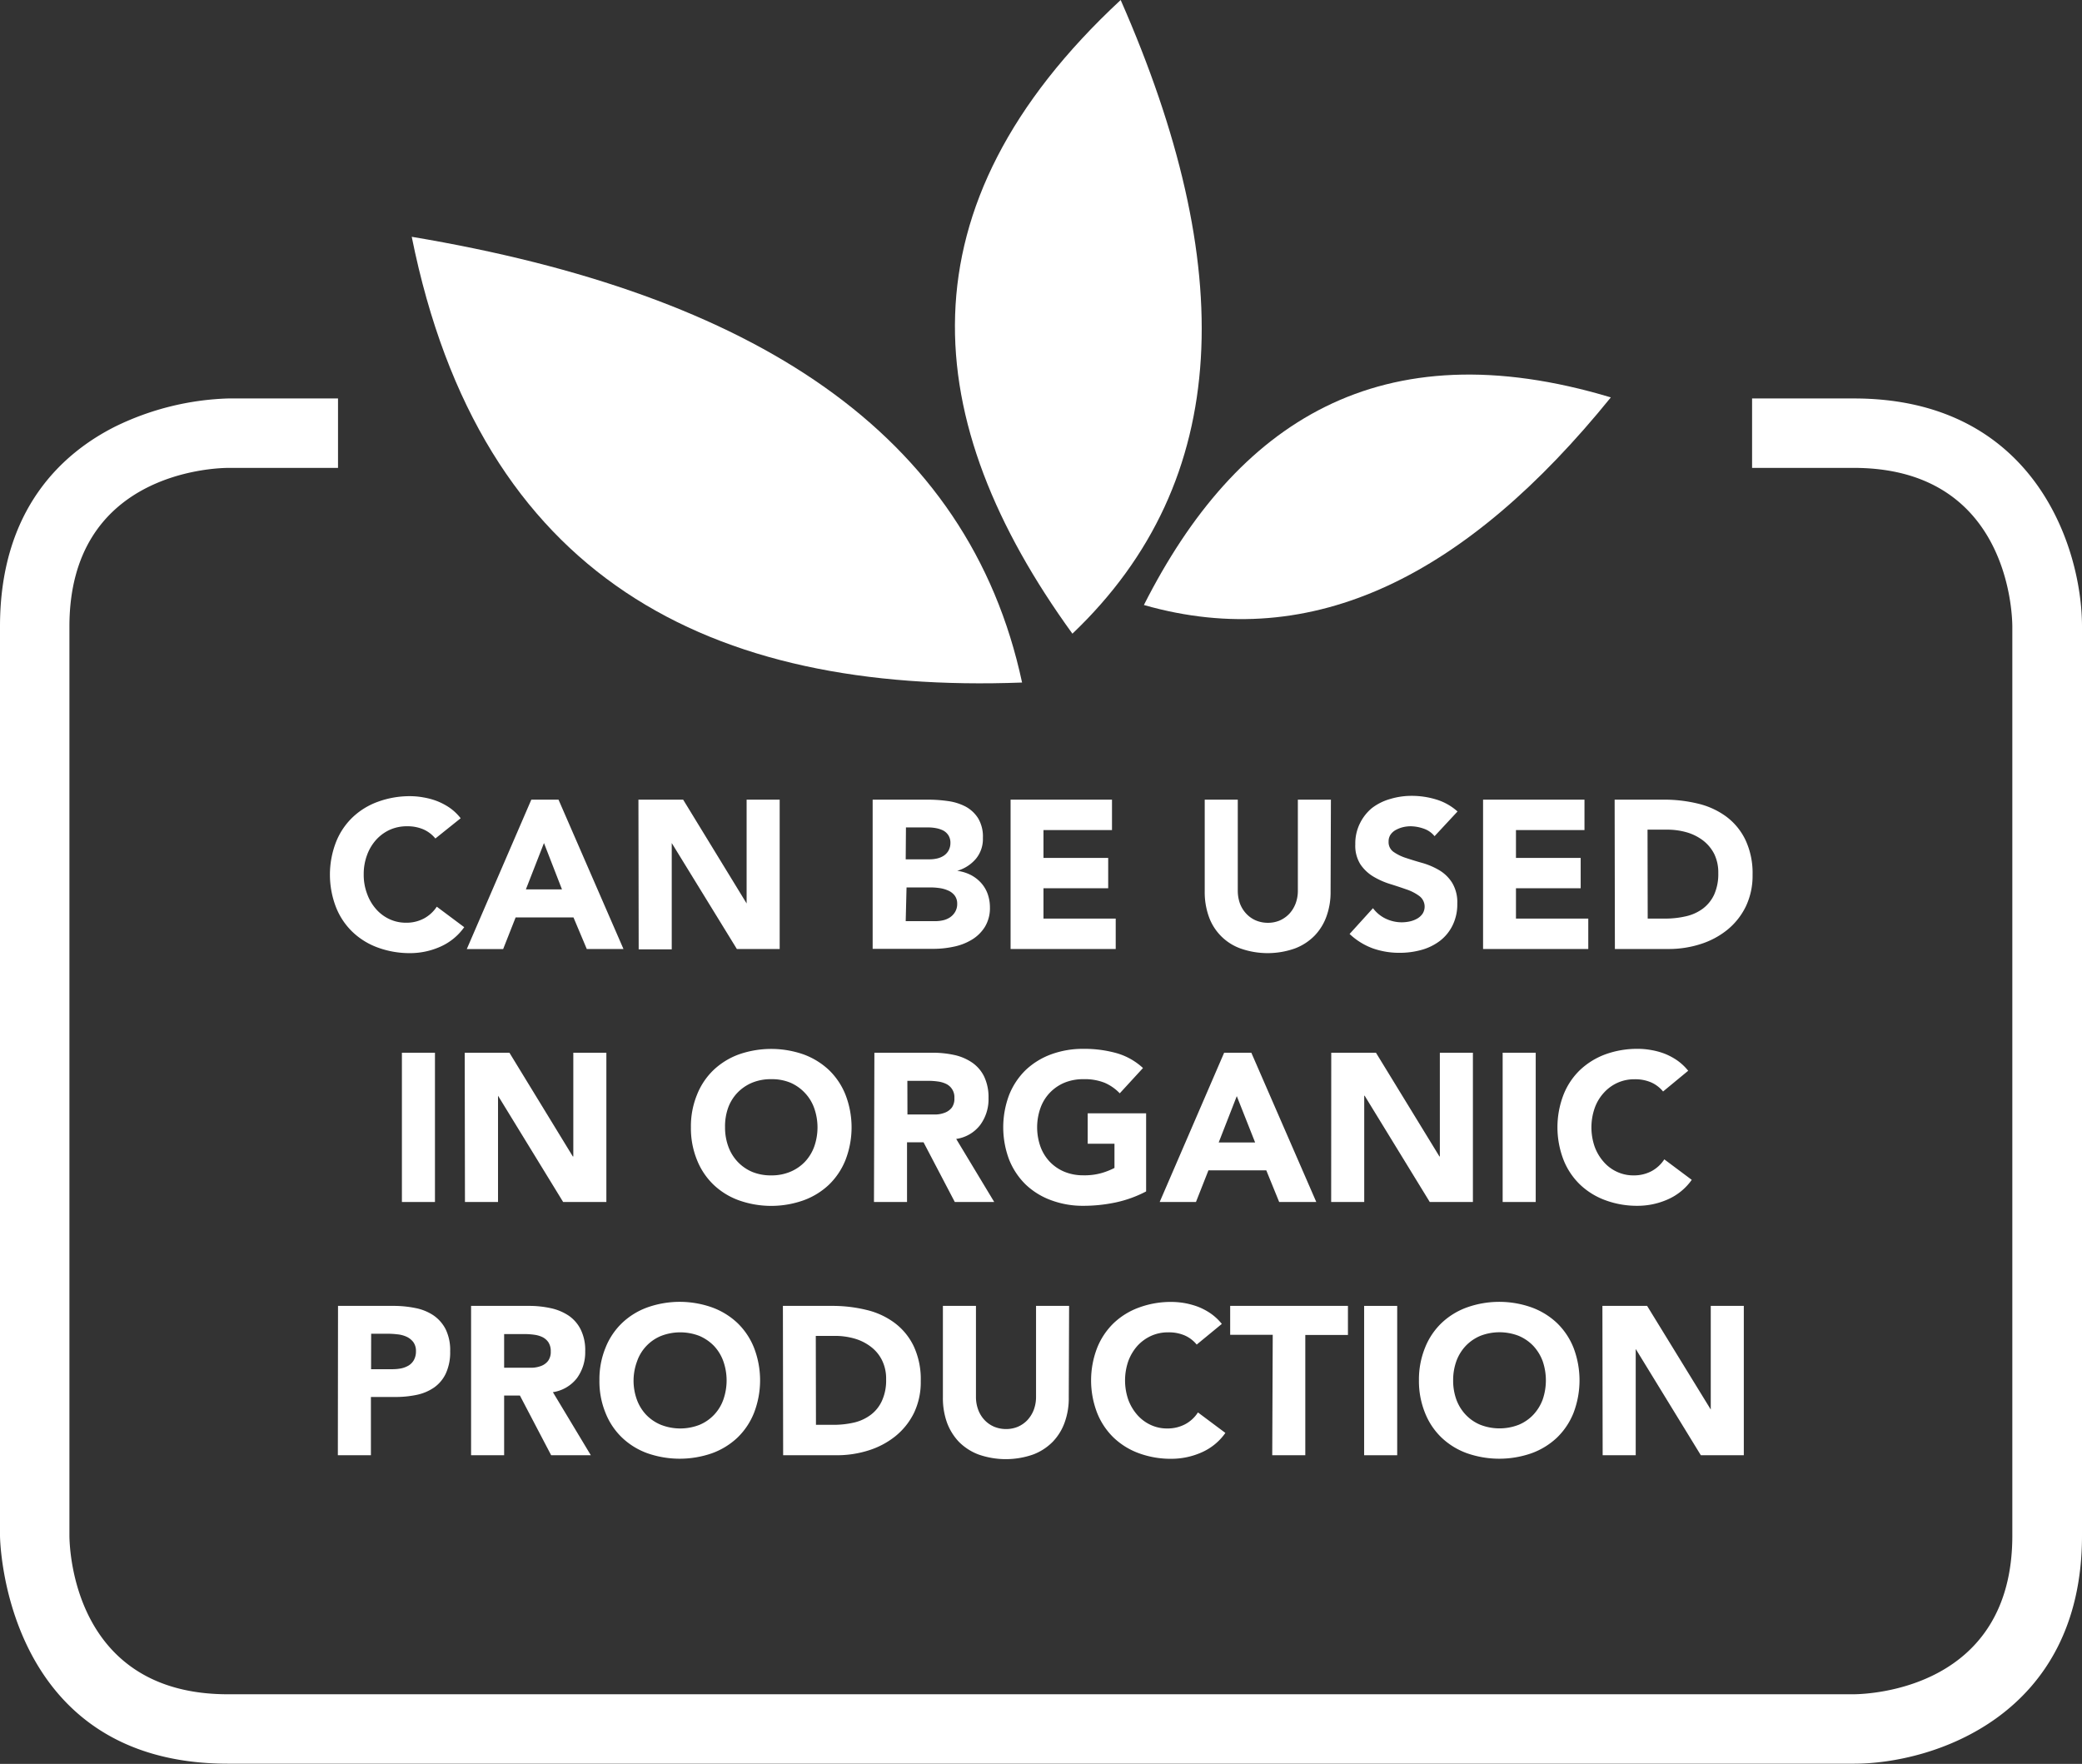
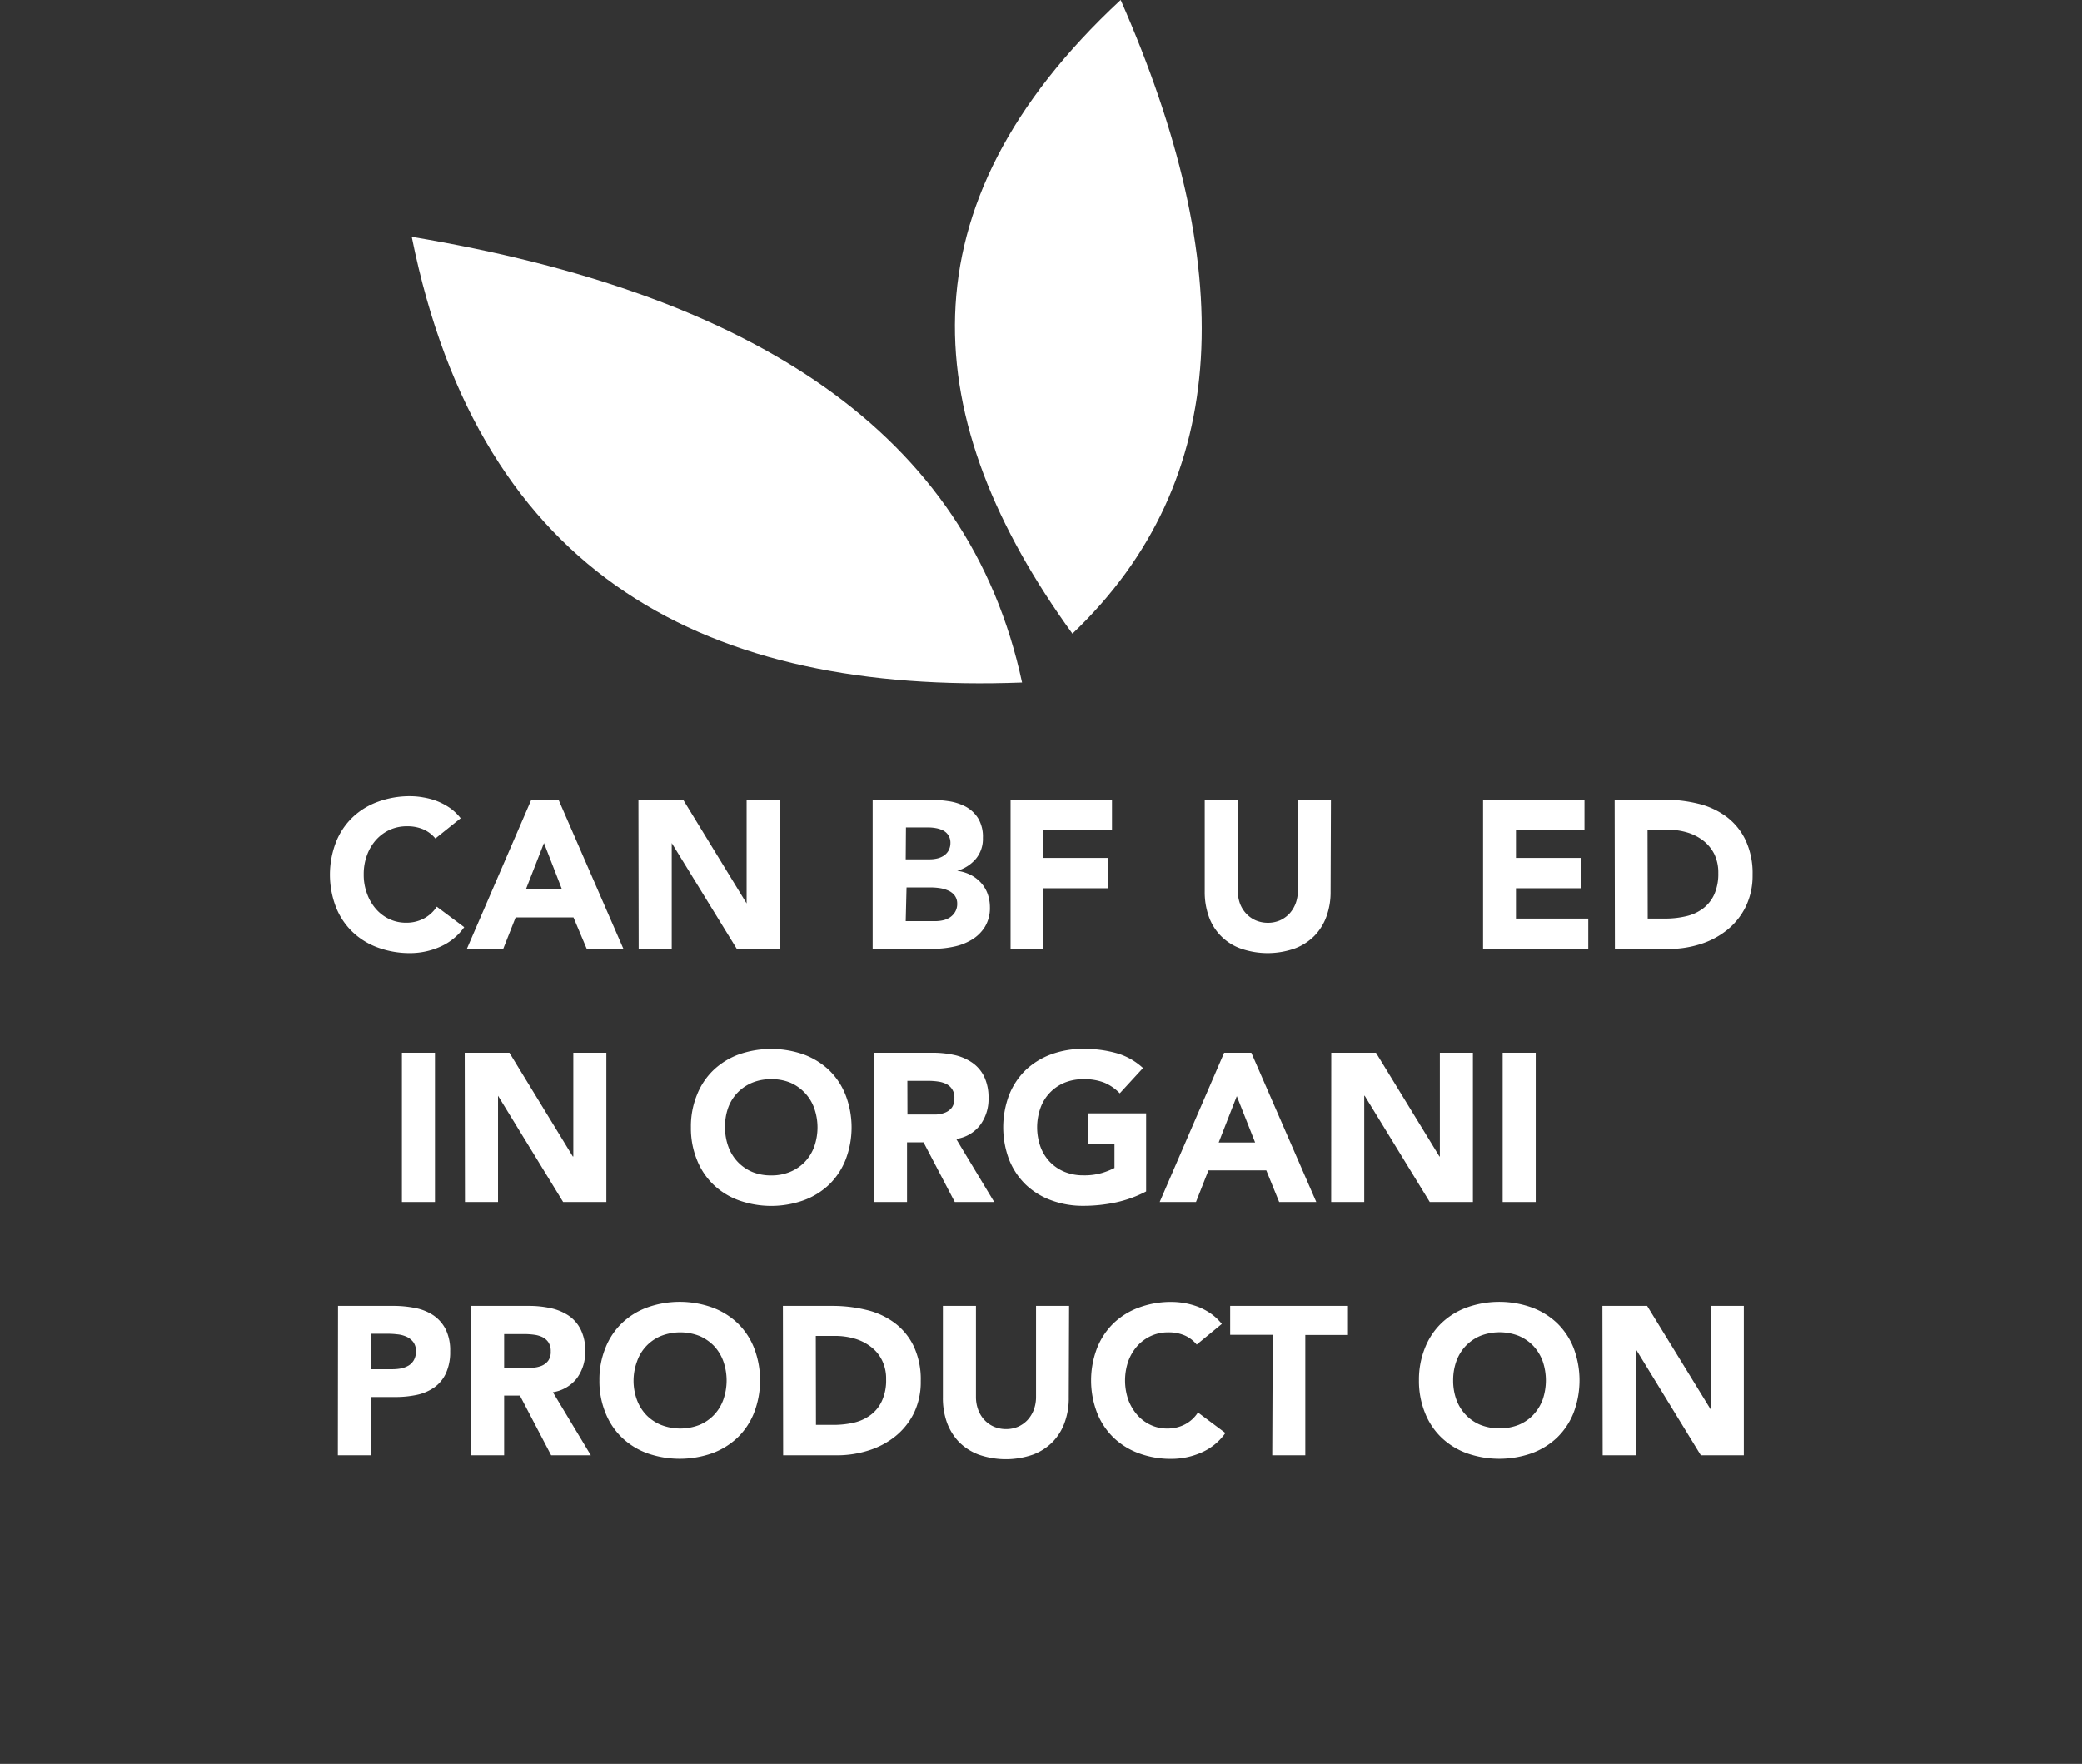
<svg xmlns="http://www.w3.org/2000/svg" viewBox="0 0 251.92 213.41">
  <rect x="0" y="0" width="251.92" height="213.41" fill="#333333" stroke="none" />
  <defs>
    <style>.cls-1{fill:none;}.cls-2{fill:#fff;}</style>
  </defs>
  <g id="Layer_2" data-name="Layer 2">
    <g id="Layer_1-2" data-name="Layer 1">
      <path class="cls-1" d="M27.59,52.41S4.2,52.41,4.2,75.8v110s0,23.39,23.39,23.39H224.33s23.39,0,23.39-23.39V75.8s0-23.39-23.39-23.39Z" />
      <path class="cls-2" d="M52.68,101.45a3.91,3.91,0,0,0-1.44-1.1,4.89,4.89,0,0,0-2-.38,5,5,0,0,0-2.08.43,5.07,5.07,0,0,0-1.65,1.21,5.61,5.61,0,0,0-1.1,1.85,6.55,6.55,0,0,0-.4,2.33,6.48,6.48,0,0,0,.4,2.33A5.7,5.7,0,0,0,45.51,110a4.92,4.92,0,0,0,1.62,1.21,4.68,4.68,0,0,0,2,.43,4.48,4.48,0,0,0,2.16-.51,4.27,4.27,0,0,0,1.56-1.43l3.32,2.48a7,7,0,0,1-2.91,2.37,9,9,0,0,1-3.62.77,11.18,11.18,0,0,1-3.91-.67,8.73,8.73,0,0,1-3.08-1.9,8.43,8.43,0,0,1-2-3,10.92,10.92,0,0,1,0-7.85,8.43,8.43,0,0,1,2-3A8.73,8.73,0,0,1,45.74,97a11.18,11.18,0,0,1,3.91-.67,8.89,8.89,0,0,1,1.59.15,8.55,8.55,0,0,1,1.63.44,7.7,7.7,0,0,1,1.55.82A6.23,6.23,0,0,1,55.74,99Z" />
      <path class="cls-2" d="M64.29,96.75h3.29l7.86,18.07H71L69.39,111h-7l-1.51,3.83H56.48ZM65.82,102l-2.19,5.61H68Z" />
      <path class="cls-2" d="M77.25,96.75h5.41l7.68,12.56h0V96.75h4v18.07H89.16L81.28,102h0v12.86h-4Z" />
      <path class="cls-2" d="M105.59,96.75h6.74a17.14,17.14,0,0,1,2.36.17,6.48,6.48,0,0,1,2.13.66A4.09,4.09,0,0,1,118.35,99a4.3,4.3,0,0,1,.58,2.38,3.76,3.76,0,0,1-.85,2.53,4.65,4.65,0,0,1-2.26,1.45v0a5.11,5.11,0,0,1,1.62.49,4.4,4.4,0,0,1,1.25.95,4,4,0,0,1,.81,1.34,4.85,4.85,0,0,1,.28,1.63,4.36,4.36,0,0,1-.62,2.39,4.75,4.75,0,0,1-1.58,1.54,6.87,6.87,0,0,1-2.18.84,11.69,11.69,0,0,1-2.41.26h-7.4Zm4,7.22h2.88a4,4,0,0,0,.91-.1,2.5,2.5,0,0,0,.8-.33,1.79,1.79,0,0,0,.58-.61A1.89,1.89,0,0,0,115,102a1.69,1.69,0,0,0-.24-.93,1.72,1.72,0,0,0-.62-.58,3.3,3.3,0,0,0-.87-.29,5.15,5.15,0,0,0-.94-.09h-2.71Zm0,7.48h3.57a4.2,4.2,0,0,0,.93-.1,2.53,2.53,0,0,0,.86-.36,2.06,2.06,0,0,0,.62-.66,1.88,1.88,0,0,0,.25-1,1.6,1.6,0,0,0-.32-1,2,2,0,0,0-.81-.6,3.89,3.89,0,0,0-1-.28,8,8,0,0,0-1-.08h-3Z" />
-       <path class="cls-2" d="M122.28,96.75h12.27v3.68h-8.29v3.37h7.83v3.67h-7.83v3.67H135v3.68H122.28Z" />
+       <path class="cls-2" d="M122.28,96.75h12.27v3.68h-8.29v3.37h7.83v3.67h-7.83v3.67v3.68H122.28Z" />
      <path class="cls-2" d="M161,107.85a8.55,8.55,0,0,1-.49,3,6.52,6.52,0,0,1-1.44,2.35,6.6,6.6,0,0,1-2.38,1.55,9.87,9.87,0,0,1-6.61,0,6.34,6.34,0,0,1-3.83-3.9,8.79,8.79,0,0,1-.48-3V96.75h4v11a4.64,4.64,0,0,0,.26,1.56,3.69,3.69,0,0,0,.76,1.23,3.44,3.44,0,0,0,1.16.82,3.73,3.73,0,0,0,1.46.29,3.66,3.66,0,0,0,1.46-.29,3.61,3.61,0,0,0,1.15-.82,3.83,3.83,0,0,0,.75-1.23,4.41,4.41,0,0,0,.27-1.56v-11h4Z" />
-       <path class="cls-2" d="M173.58,101.17a2.85,2.85,0,0,0-1.31-.91,4.9,4.9,0,0,0-1.57-.29,4.07,4.07,0,0,0-.9.1,3.7,3.7,0,0,0-.86.32,1.87,1.87,0,0,0-.67.57,1.46,1.46,0,0,0-.25.87,1.43,1.43,0,0,0,.61,1.25,5.66,5.66,0,0,0,1.54.74c.63.21,1.29.41,2,.61a8.72,8.72,0,0,1,2,.87,4.63,4.63,0,0,1,1.54,1.51,4.56,4.56,0,0,1,.62,2.52,5.73,5.73,0,0,1-.57,2.63,5.3,5.3,0,0,1-1.51,1.86,6.6,6.6,0,0,1-2.22,1.1,9.73,9.73,0,0,1-2.67.36,9.57,9.57,0,0,1-3.26-.54A8.18,8.18,0,0,1,163.3,113l2.83-3.12a4.13,4.13,0,0,0,1.54,1.27,4.53,4.53,0,0,0,1.93.44,4.75,4.75,0,0,0,1-.11,3.24,3.24,0,0,0,.9-.35,2,2,0,0,0,.63-.58,1.6,1.6,0,0,0-.38-2.13,5.63,5.63,0,0,0-1.57-.81q-.94-.33-2-.66a9.34,9.34,0,0,1-2-.89,5,5,0,0,1-1.57-1.48,4.23,4.23,0,0,1-.62-2.43,5.45,5.45,0,0,1,.57-2.55A5.57,5.57,0,0,1,166,97.77a6.55,6.55,0,0,1,2.21-1.1,8.88,8.88,0,0,1,2.57-.38,10.1,10.1,0,0,1,3,.44,6.82,6.82,0,0,1,2.58,1.45Z" />
      <path class="cls-2" d="M179.45,96.75h12.27v3.68h-8.29v3.37h7.83v3.67h-7.83v3.67h8.75v3.68H179.45Z" />
      <path class="cls-2" d="M195.37,96.75h6a17.22,17.22,0,0,1,4.12.49,9.41,9.41,0,0,1,3.4,1.57,7.64,7.64,0,0,1,2.31,2.82,9.43,9.43,0,0,1,.86,4.21,8.6,8.6,0,0,1-.83,3.86,8.35,8.35,0,0,1-2.24,2.81,9.86,9.86,0,0,1-3.24,1.72,12.55,12.55,0,0,1-3.85.59h-6.5Zm4,14.39h2.06a11,11,0,0,0,2.57-.28,5.43,5.43,0,0,0,2.05-.93,4.48,4.48,0,0,0,1.37-1.71,6.08,6.08,0,0,0,.49-2.59,5.1,5.1,0,0,0-.49-2.31,4.81,4.81,0,0,0-1.34-1.62,6,6,0,0,0-2-1,8.52,8.52,0,0,0-2.39-.32h-2.34Z" />
      <path class="cls-2" d="M48.63,127.37h4v18.06h-4Z" />
      <path class="cls-2" d="M56.23,127.37h5.41l7.67,12.55h.06V127.37h4v18.06H68.14l-7.88-12.86h0v12.86h-4Z" />
      <path class="cls-2" d="M83.6,136.4a10.08,10.08,0,0,1,.73-3.93,8.43,8.43,0,0,1,2-3,8.88,8.88,0,0,1,3.08-1.9,11.88,11.88,0,0,1,7.81,0,9,9,0,0,1,3.09,1.9,8.54,8.54,0,0,1,2,3,10.94,10.94,0,0,1,0,7.86,8.59,8.59,0,0,1-2,3,8.87,8.87,0,0,1-3.09,1.9,11.71,11.71,0,0,1-7.81,0,8.73,8.73,0,0,1-3.08-1.9,8.48,8.48,0,0,1-2-3A10.15,10.15,0,0,1,83.6,136.4Zm4.13,0a6.66,6.66,0,0,0,.4,2.33,5.32,5.32,0,0,0,1.13,1.84A5.25,5.25,0,0,0,91,141.78a5.91,5.91,0,0,0,2.31.43,5.82,5.82,0,0,0,2.3-.43,5.25,5.25,0,0,0,1.78-1.21,5.32,5.32,0,0,0,1.13-1.84,7,7,0,0,0,0-4.65,5.18,5.18,0,0,0-1.13-1.85A5.28,5.28,0,0,0,95.65,131a5.82,5.82,0,0,0-2.3-.43A5.91,5.91,0,0,0,91,131a5.28,5.28,0,0,0-1.78,1.22,5.18,5.18,0,0,0-1.13,1.85A6.69,6.69,0,0,0,87.73,136.4Z" />
      <path class="cls-2" d="M105.8,127.37h7a12.23,12.23,0,0,1,2.61.26,6.14,6.14,0,0,1,2.17.9,4.4,4.4,0,0,1,1.48,1.68,5.8,5.8,0,0,1,.55,2.64,5.24,5.24,0,0,1-1,3.25,4.45,4.45,0,0,1-2.91,1.7l4.6,7.63h-4.77l-3.78-7.22h-2v7.22h-4Zm4,7.47h2.34c.36,0,.74,0,1.14,0a3.29,3.29,0,0,0,1.08-.23,1.94,1.94,0,0,0,.81-.6,1.83,1.83,0,0,0,.31-1.15,1.77,1.77,0,0,0-1-1.72,3.26,3.26,0,0,0-1-.29,8.23,8.23,0,0,0-1.09-.08h-2.6Z" />
      <path class="cls-2" d="M138.68,144.15a14.43,14.43,0,0,1-3.67,1.33,18.87,18.87,0,0,1-3.91.41,10.94,10.94,0,0,1-3.9-.67,8.87,8.87,0,0,1-3.09-1.9,8.75,8.75,0,0,1-2-3,11.09,11.09,0,0,1,0-7.86,8.7,8.7,0,0,1,2-3,9,9,0,0,1,3.09-1.9,11.16,11.16,0,0,1,3.9-.66,14.45,14.45,0,0,1,4,.52,7.88,7.88,0,0,1,3.2,1.8l-2.81,3.06a5.61,5.61,0,0,0-1.84-1.28,6.53,6.53,0,0,0-2.55-.43,5.91,5.91,0,0,0-2.31.43,5.24,5.24,0,0,0-1.77,1.22,5.18,5.18,0,0,0-1.13,1.85,7,7,0,0,0,0,4.65,5.32,5.32,0,0,0,1.13,1.84,5.21,5.21,0,0,0,1.77,1.21,5.91,5.91,0,0,0,2.31.43,7.5,7.5,0,0,0,2.25-.29,8.92,8.92,0,0,0,1.5-.6v-2.93h-3.24v-3.68h7.07Z" />
      <path class="cls-2" d="M148.12,127.37h3.29l7.86,18.06h-4.49l-1.56-3.83h-7l-1.51,3.83h-4.39Zm1.53,5.25-2.19,5.61h4.41Z" />
      <path class="cls-2" d="M161.08,127.37h5.41l7.68,12.55h.05V127.37h4v18.06H173l-7.88-12.86h-.05v12.86h-4Z" />
      <path class="cls-2" d="M181.82,127.37h4v18.06h-4Z" />
-       <path class="cls-2" d="M201.23,132.06a3.91,3.91,0,0,0-1.44-1.1,4.87,4.87,0,0,0-2-.38,4.93,4.93,0,0,0-2.08.43,5,5,0,0,0-1.66,1.22,5.42,5.42,0,0,0-1.1,1.85,7.13,7.13,0,0,0,0,4.65,5.72,5.72,0,0,0,1.09,1.84,4.72,4.72,0,0,0,1.62,1.21,4.64,4.64,0,0,0,2,.43,4.52,4.52,0,0,0,2.17-.51,4.24,4.24,0,0,0,1.55-1.43l3.32,2.48a7,7,0,0,1-2.91,2.37,9,9,0,0,1-3.62.77,11,11,0,0,1-3.91-.67,8.82,8.82,0,0,1-3.08-1.9,8.48,8.48,0,0,1-2-3,10.94,10.94,0,0,1,0-7.86,8.43,8.43,0,0,1,2-3,9,9,0,0,1,3.08-1.9,11.26,11.26,0,0,1,3.91-.66,8.85,8.85,0,0,1,1.59.14,8.65,8.65,0,0,1,1.64.44,7.62,7.62,0,0,1,1.54.82,6.53,6.53,0,0,1,1.33,1.25Z" />
      <path class="cls-2" d="M40.9,158h6.71a13.23,13.23,0,0,1,2.65.26,6,6,0,0,1,2.18.88,4.55,4.55,0,0,1,1.48,1.68,5.74,5.74,0,0,1,.55,2.67,6.14,6.14,0,0,1-.51,2.65,4.31,4.31,0,0,1-1.4,1.71,5.73,5.73,0,0,1-2.12.91,12.37,12.37,0,0,1-2.66.26h-2.9v7.05h-4Zm4,7.66h2.65a5.71,5.71,0,0,0,1-.1,3,3,0,0,0,.9-.35,1.82,1.82,0,0,0,.63-.66,2.13,2.13,0,0,0,.25-1.06,1.81,1.81,0,0,0-.32-1.11,2.18,2.18,0,0,0-.82-.65,3.48,3.48,0,0,0-1.11-.29,9.64,9.64,0,0,0-1.17-.07h-2Z" />
      <path class="cls-2" d="M57,158h7a12.15,12.15,0,0,1,2.61.27,6.32,6.32,0,0,1,2.17.89,4.42,4.42,0,0,1,1.48,1.69,5.61,5.61,0,0,1,.55,2.64,5.32,5.32,0,0,1-1,3.25,4.54,4.54,0,0,1-2.91,1.7l4.59,7.63H66.69l-3.78-7.22H61v7.22H57Zm4,7.48H63.3c.35,0,.73,0,1.13,0a3.41,3.41,0,0,0,1.09-.23,1.91,1.91,0,0,0,.8-.6,1.83,1.83,0,0,0,.32-1.15,1.93,1.93,0,0,0-.28-1.09,1.89,1.89,0,0,0-.72-.63,3.27,3.27,0,0,0-1-.29,8.38,8.38,0,0,0-1.1-.08H61Z" />
      <path class="cls-2" d="M72.53,167a10.07,10.07,0,0,1,.73-3.92,8.43,8.43,0,0,1,2-3,8.73,8.73,0,0,1,3.08-1.9,11.71,11.71,0,0,1,7.81,0,8.87,8.87,0,0,1,3.09,1.9,8.54,8.54,0,0,1,2,3,10.92,10.92,0,0,1,0,7.85,8.54,8.54,0,0,1-2,3,8.87,8.87,0,0,1-3.09,1.9,11.88,11.88,0,0,1-7.81,0,8.73,8.73,0,0,1-3.08-1.9,8.43,8.43,0,0,1-2-3A10.08,10.08,0,0,1,72.53,167Zm4.13,0a6.72,6.72,0,0,0,.4,2.34,5.32,5.32,0,0,0,1.13,1.84A5.25,5.25,0,0,0,80,172.4a6.42,6.42,0,0,0,4.62,0,5.16,5.16,0,0,0,2.9-3.05,7,7,0,0,0,0-4.66,5.36,5.36,0,0,0-1.13-1.85,5.46,5.46,0,0,0-1.77-1.21,6.42,6.42,0,0,0-4.62,0,5.12,5.12,0,0,0-2.91,3.06A6.77,6.77,0,0,0,76.66,167Z" />
      <path class="cls-2" d="M94.73,158h6a17.28,17.28,0,0,1,4.12.49,9.25,9.25,0,0,1,3.4,1.57,7.64,7.64,0,0,1,2.31,2.82,9.43,9.43,0,0,1,.85,4.21,8.6,8.6,0,0,1-.82,3.86,8.35,8.35,0,0,1-2.24,2.81,9.86,9.86,0,0,1-3.24,1.72,12.6,12.6,0,0,1-3.85.59h-6.5Zm4,14.39h2.06a11.06,11.06,0,0,0,2.57-.28,5.43,5.43,0,0,0,2-.93,4.37,4.37,0,0,0,1.36-1.71,5.92,5.92,0,0,0,.5-2.59,5,5,0,0,0-.5-2.31,4.59,4.59,0,0,0-1.34-1.62,5.92,5.92,0,0,0-2-1,8.52,8.52,0,0,0-2.39-.32H98.71Z" />
      <path class="cls-2" d="M129.32,169.08a8.55,8.55,0,0,1-.49,3,6.52,6.52,0,0,1-1.44,2.35,6.6,6.6,0,0,1-2.38,1.55,10,10,0,0,1-6.61,0,6.64,6.64,0,0,1-2.39-1.55,6.8,6.8,0,0,1-1.44-2.35,8.79,8.79,0,0,1-.48-3V158h4v11a4.41,4.41,0,0,0,.27,1.56,3.67,3.67,0,0,0,.75,1.23,3.44,3.44,0,0,0,1.16.82,3.74,3.74,0,0,0,1.47.29,3.64,3.64,0,0,0,1.45-.29,3.5,3.5,0,0,0,1.15-.82,3.83,3.83,0,0,0,.75-1.23,4.41,4.41,0,0,0,.27-1.56V158h4Z" />
      <path class="cls-2" d="M144.8,162.68a3.91,3.91,0,0,0-1.44-1.1,4.87,4.87,0,0,0-2-.38,4.93,4.93,0,0,0-2.08.43,5.11,5.11,0,0,0-1.66,1.21,5.79,5.79,0,0,0-1.1,1.85,7.16,7.16,0,0,0,0,4.66,5.9,5.9,0,0,0,1.09,1.84,4.92,4.92,0,0,0,1.62,1.21,4.64,4.64,0,0,0,2,.43,4.52,4.52,0,0,0,2.17-.51,4.17,4.17,0,0,0,1.55-1.43l3.32,2.48a6.9,6.9,0,0,1-2.91,2.37,9,9,0,0,1-3.62.76,11.16,11.16,0,0,1-3.9-.66,8.78,8.78,0,0,1-3.09-1.9,8.56,8.56,0,0,1-2-3,10.92,10.92,0,0,1,0-7.85,8.56,8.56,0,0,1,2-3,8.78,8.78,0,0,1,3.09-1.9,11.16,11.16,0,0,1,3.9-.67,9.87,9.87,0,0,1,1.59.14,9.5,9.5,0,0,1,1.64.45,7.62,7.62,0,0,1,1.54.82,6.53,6.53,0,0,1,1.33,1.25Z" />
      <path class="cls-2" d="M154,161.5h-5.15V158H163.1v3.52h-5.16v14.55h-4Z" />
-       <path class="cls-2" d="M165.06,158h4v18.07h-4Z" />
      <path class="cls-2" d="M171.69,167a10.25,10.25,0,0,1,.73-3.92,8.43,8.43,0,0,1,2-3,8.78,8.78,0,0,1,3.09-1.9,11.69,11.69,0,0,1,7.8,0,8.87,8.87,0,0,1,3.09,1.9,8.56,8.56,0,0,1,2,3,11.06,11.06,0,0,1,0,7.85,8.56,8.56,0,0,1-2,3,8.87,8.87,0,0,1-3.09,1.9,11.85,11.85,0,0,1-7.8,0,8.78,8.78,0,0,1-3.09-1.9,8.43,8.43,0,0,1-2-3A10.27,10.27,0,0,1,171.69,167Zm4.14,0a6.72,6.72,0,0,0,.39,2.34,5.34,5.34,0,0,0,1.14,1.84,5.12,5.12,0,0,0,1.77,1.21,6.42,6.42,0,0,0,4.62,0,5.12,5.12,0,0,0,1.77-1.21,5.49,5.49,0,0,0,1.14-1.84,7.16,7.16,0,0,0,0-4.66,5.54,5.54,0,0,0-1.14-1.85,5.26,5.26,0,0,0-1.77-1.21,6.42,6.42,0,0,0-4.62,0,5.26,5.26,0,0,0-1.77,1.21,5.38,5.38,0,0,0-1.14,1.85A6.77,6.77,0,0,0,175.83,167Z" />
      <path class="cls-2" d="M193.89,158h5.41L207,170.54H207V158h4v18.07H205.8l-7.88-12.86h0v12.86h-4Z" />
      <path class="cls-2" d="M123.67,82.58C85.88,84,58.14,70,49.82,28.65c41.32,6.92,67.37,23.68,73.85,53.93" />
      <path class="cls-2" d="M129.76,76.67C111.12,50.94,108.61,25.08,135.6,0c14.1,32.06,13.71,58.05-5.84,76.67" />
-       <path class="cls-2" d="M138.41,73.2c11.17-22.08,28.54-33.52,56.5-25.12-17.38,21.46-35.93,31-56.5,25.12" />
-       <path class="cls-2" d="M224.33,48.21H212v8.4h12.3c18.51,0,19.18,17.24,19.19,19.19v110c0,18.5-17.24,19.17-19.19,19.19H27.59C9.09,205,8.42,187.77,8.4,185.82V75.8c0-18.49,17.22-19.17,19.2-19.19H40.9v-8.4H27.59A33.44,33.44,0,0,0,14,51.58c-6.4,3.2-14,10-14,24.22v110c0,.28.32,27.59,27.59,27.59H224.33c9.55,0,27.59-5.77,27.59-27.59V75.8C251.92,66.26,246.16,48.21,224.33,48.21Z" />
    </g>
  </g>
</svg>